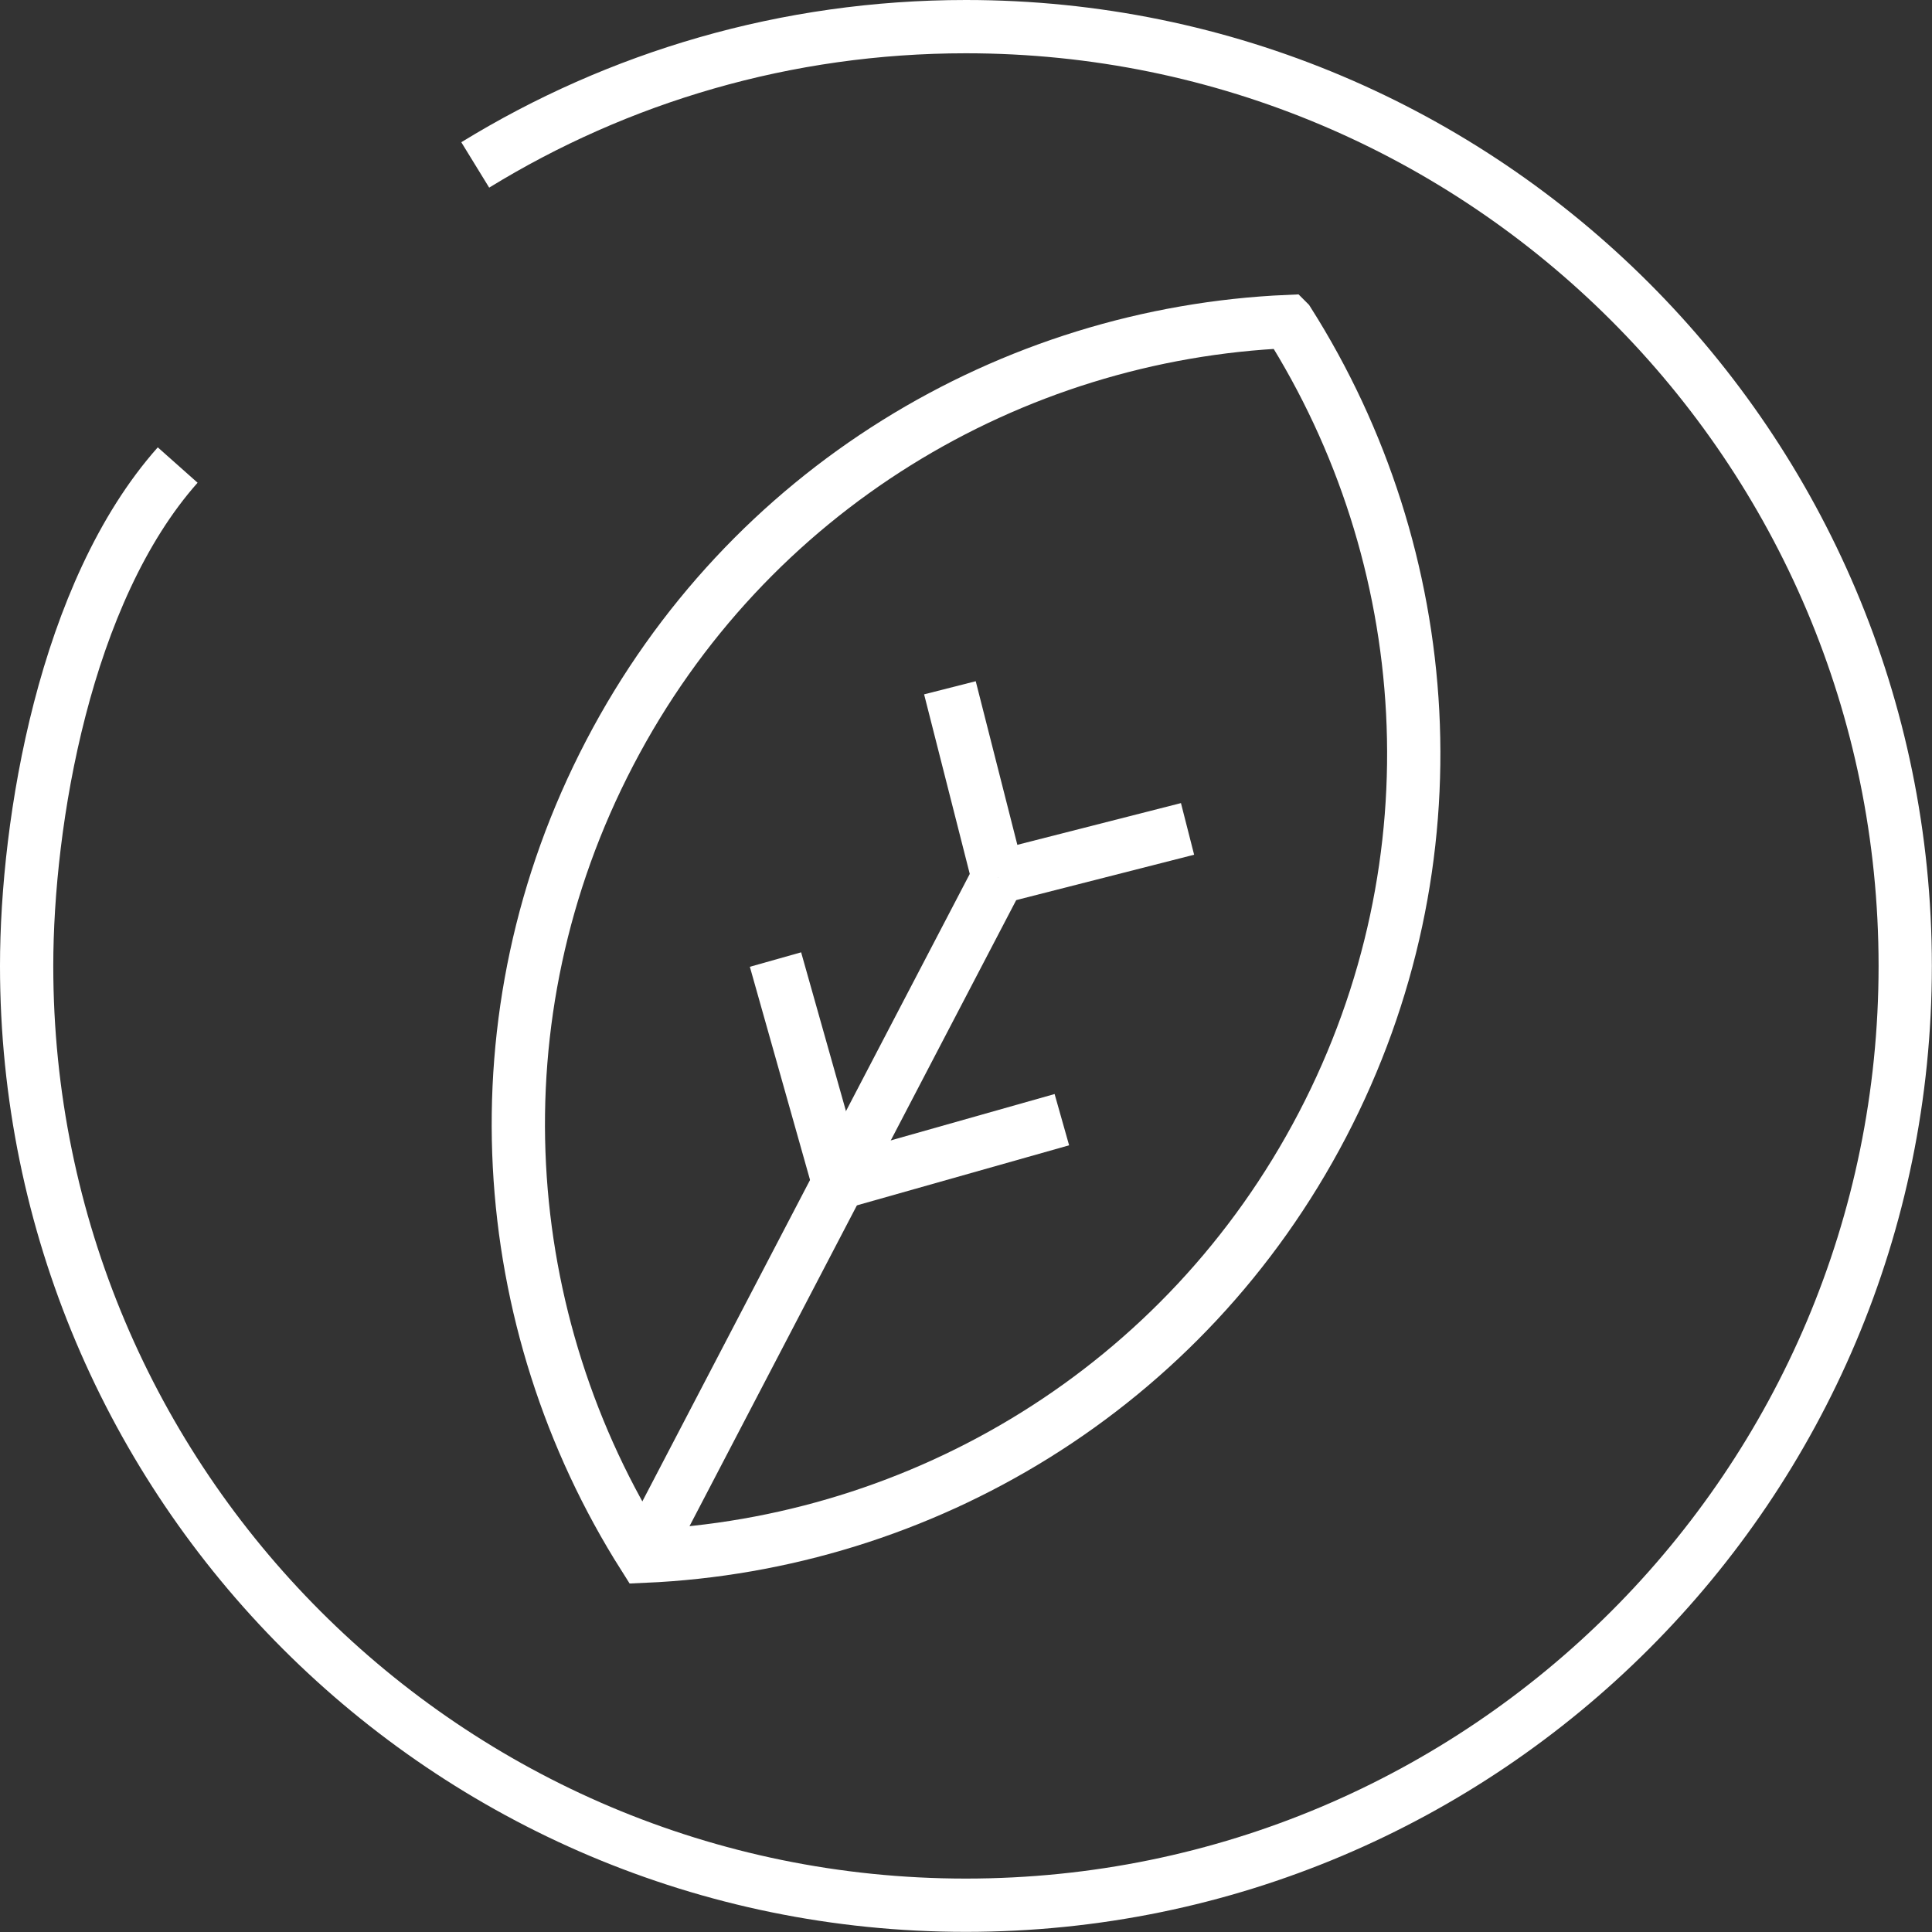
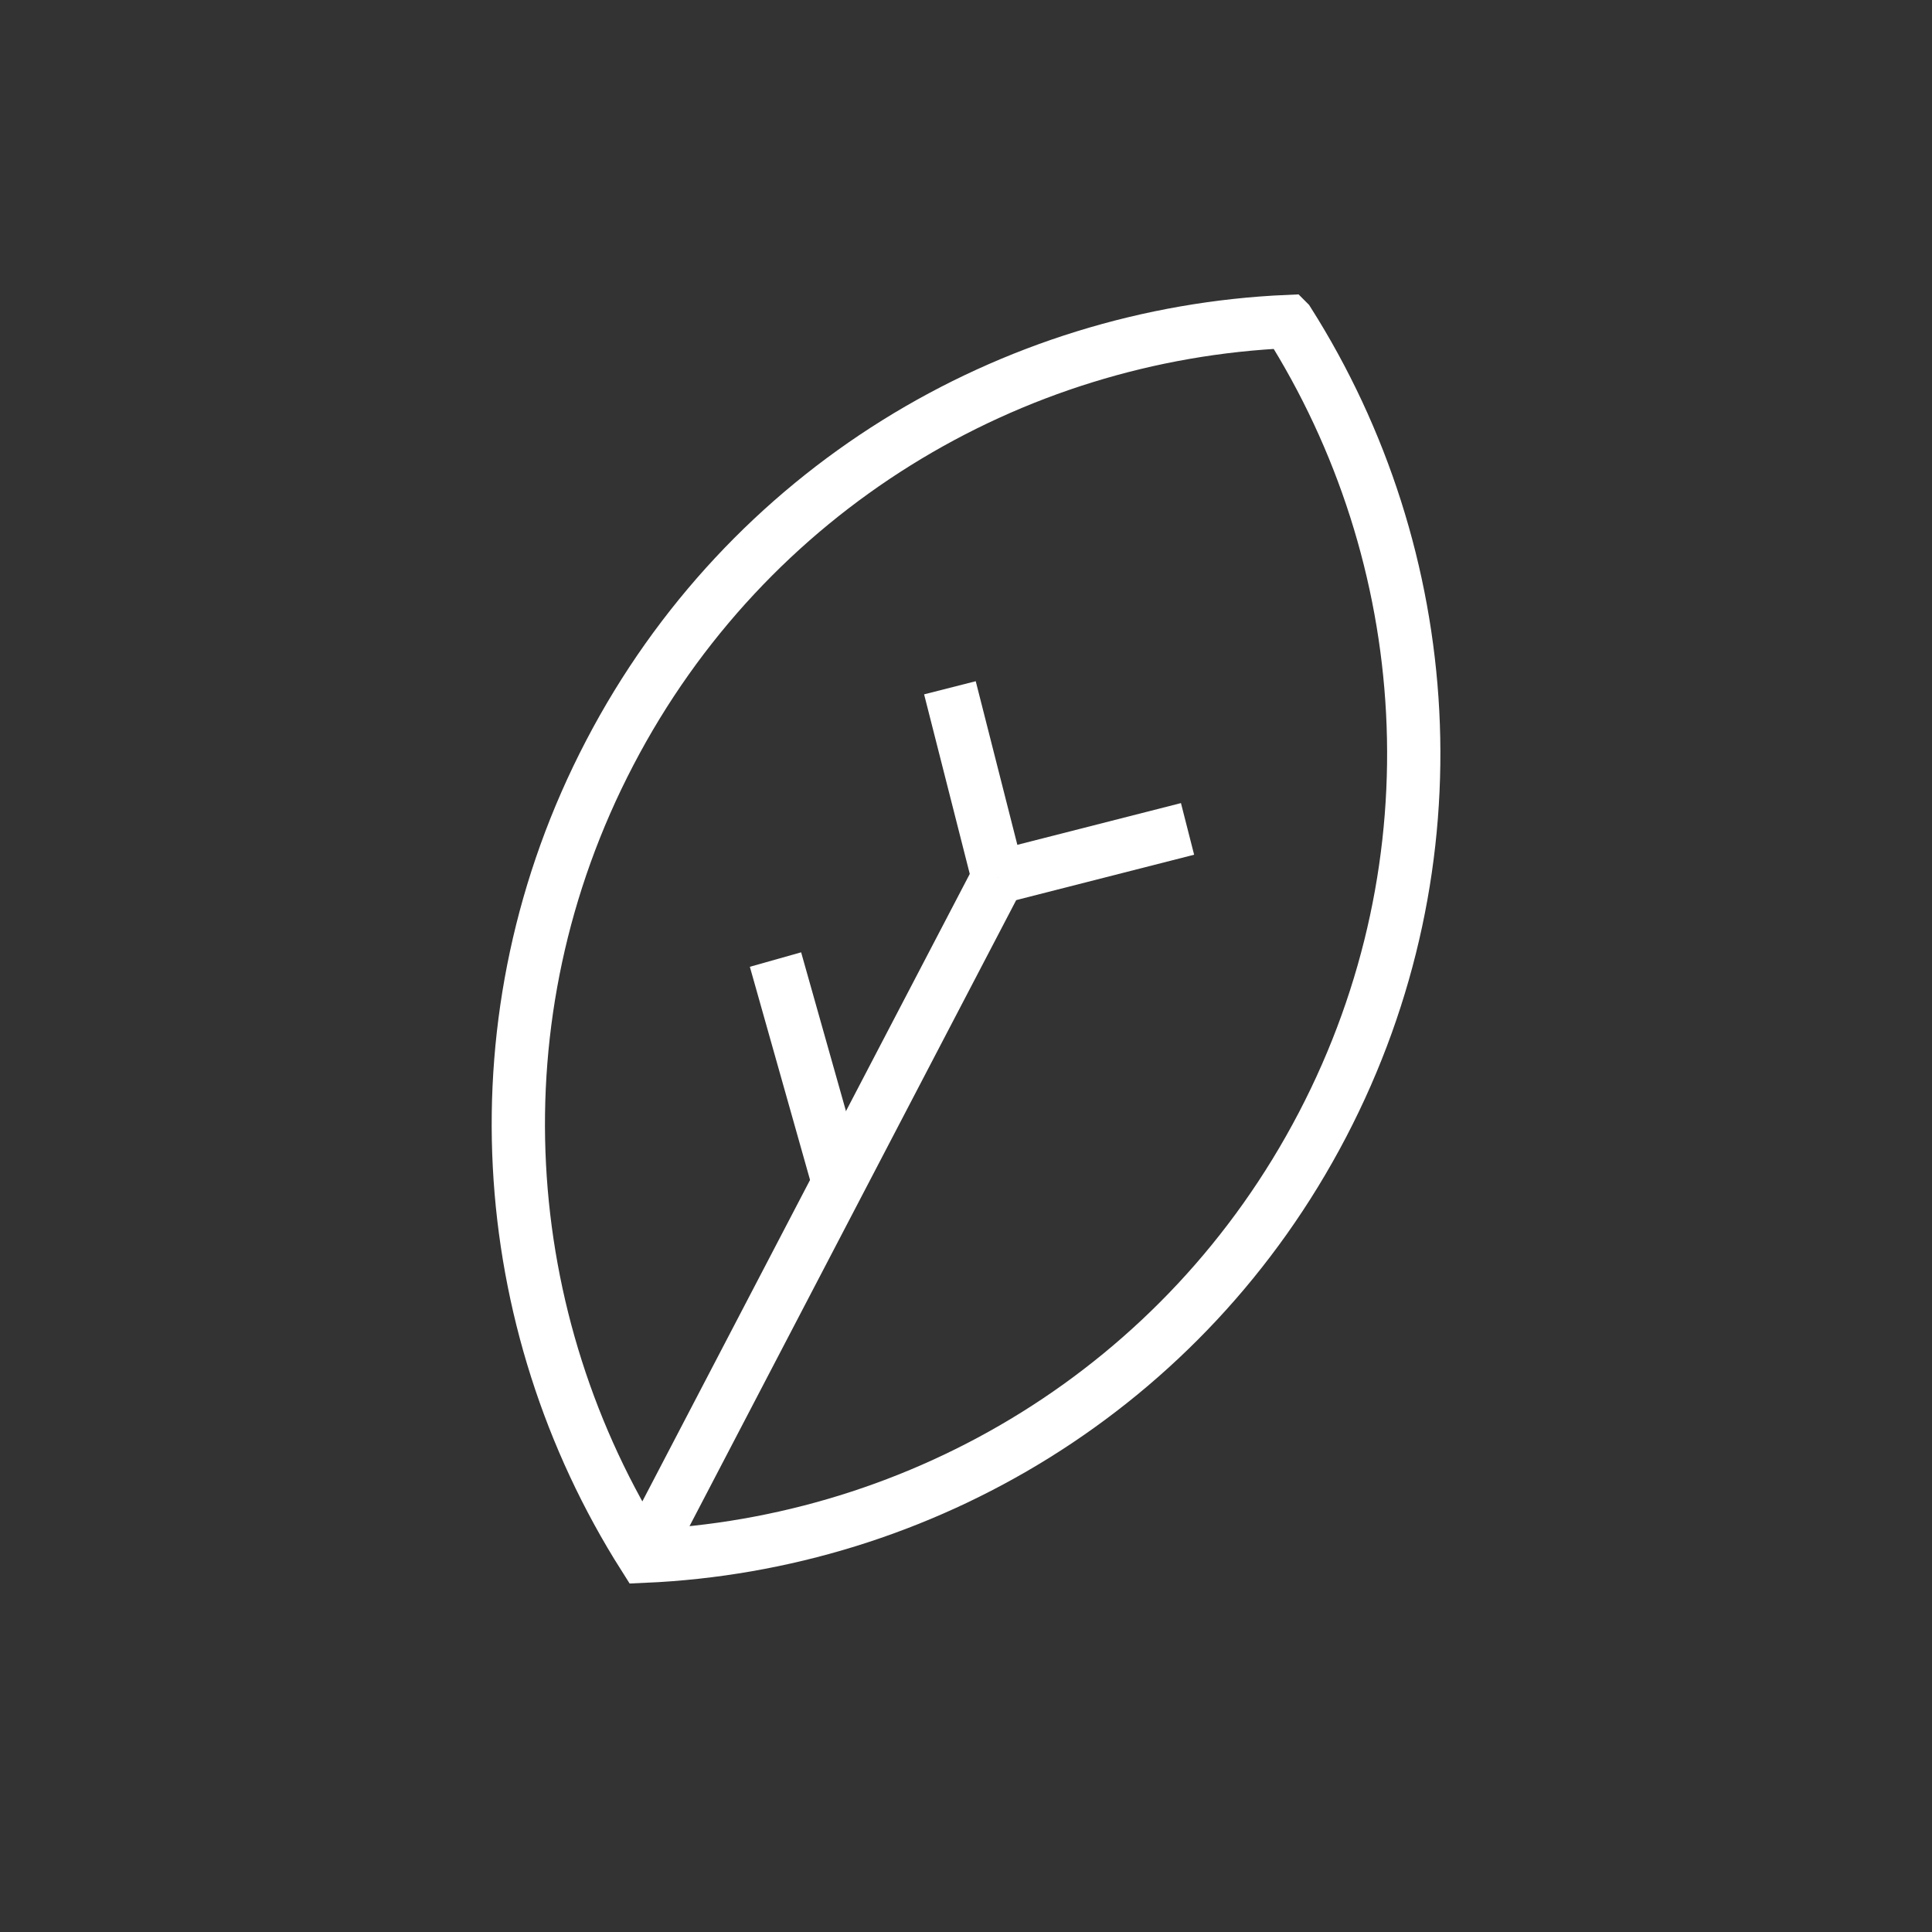
<svg xmlns="http://www.w3.org/2000/svg" id="Capa_2" viewBox="0 0 136.35 136.35">
  <rect x="0" y="0" width="136.35" height="136.35" fill="#333333" stroke="none" />
  <defs>
    <style>.cls-1{fill:none;stroke:#fff;stroke-miterlimit:10;stroke-width:3.76px;}</style>
  </defs>
  <g id="Capa_1-2">
-     <path class="cls-1" d="M33.54,11.64C43.62,5.45,55.48,1.88,68.17,1.88c36.61,0,66.29,29.68,66.29,66.29s-29.68,66.29-66.29,66.29S1.88,104.79,1.88,68.17c0-10.17,2.68-26.37,10.66-35.35" />
    <path class="cls-1" d="M90.9,22.69c-19.57.85-38.16,11.83-47.87,30.45-9.72,18.62-8.08,40.14,2.41,56.69,19.57-.85,38.17-11.82,47.89-30.44,9.72-18.62,8.07-40.15-2.42-56.69Z" />
    <polyline class="cls-1" points="45.44 109.82 64.4 73.48 70.44 61.91" />
    <line class="cls-1" x1="83.81" y1="58.5" x2="70.44" y2="61.91" />
    <line class="cls-1" x1="54.73" y1="67.72" x2="59.18" y2="83.48" />
    <line class="cls-1" x1="67.04" y1="48.54" x2="70.44" y2="61.91" />
-     <line class="cls-1" x1="74.94" y1="79.02" x2="59.18" y2="83.48" />
  </g>
</svg>